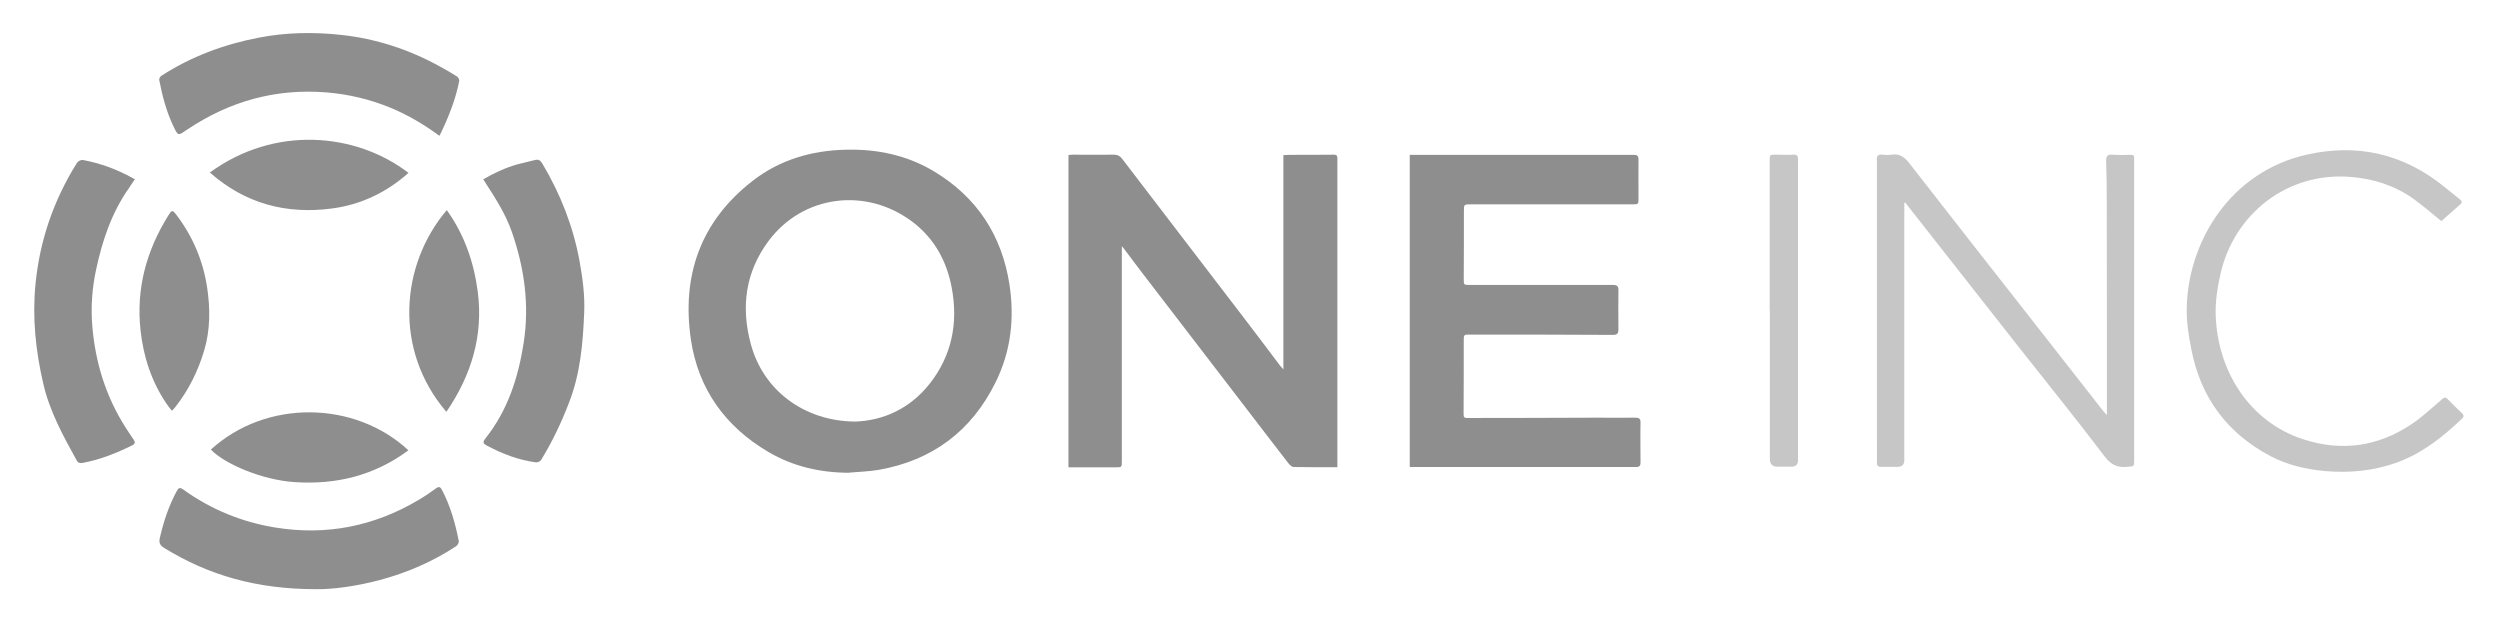
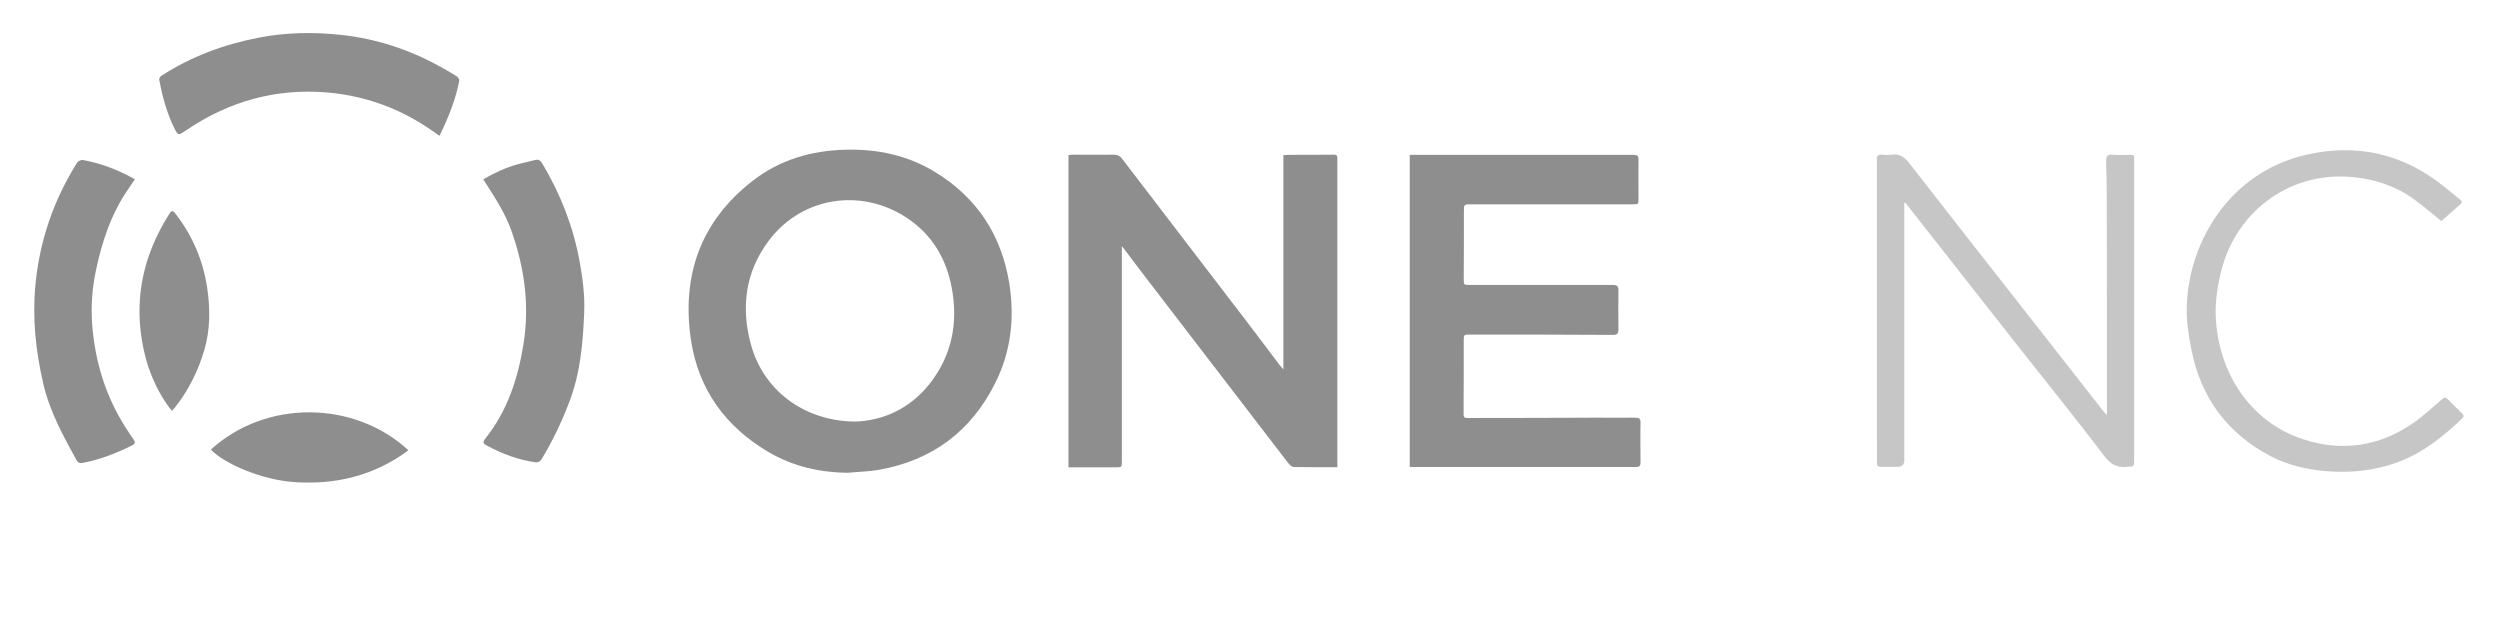
<svg xmlns="http://www.w3.org/2000/svg" id="Layer_1" viewBox="0 0 160.65 40">
  <path d="m82.47,23.73v-13.76c.13,0,.24-.02.35-.02.97,0,1.93,0,2.9-.01.17,0,.22.07.22.21,0,.29,0,.58,0,.86,0,6.08,0,12.16,0,18.25,0,.24,0,.48,0,.76-.98,0-1.89.01-2.8-.01-.13,0-.28-.15-.37-.27-.87-1.12-1.73-2.25-2.59-3.37-2.13-2.77-4.25-5.54-6.38-8.31-.53-.68-1.04-1.37-1.56-2.06-.03-.04-.06-.07-.15-.18,0,.2,0,.31,0,.43,0,4.46,0,8.92,0,13.38,0,.4,0,.4-.4.4-1,0-2.01,0-3.03,0V9.96c.09,0,.16-.02.24-.02.89,0,1.79.01,2.68,0,.24,0,.4.09.54.28,2.66,3.48,5.33,6.96,8,10.45.72.94,1.42,1.88,2.14,2.83.05.06.1.12.21.24Z" style="fill:#8e8e8e;" />
  <path d="m54.59,30.38c-1.87,0-3.62-.4-5.22-1.34-2.76-1.63-4.49-4.02-4.97-7.2-.61-4.12.61-7.6,3.94-10.2,1.75-1.37,3.8-1.97,6.02-2.02,2.03-.05,3.95.36,5.69,1.41,2.74,1.66,4.33,4.1,4.82,7.26.33,2.18.09,4.29-.89,6.27-1.54,3.13-4.06,5.02-7.5,5.63-.62.11-1.26.12-1.9.18Zm.37-3.29c1.77-.06,3.5-.81,4.78-2.43,1.43-1.82,1.84-3.91,1.42-6.16-.32-1.71-1.11-3.17-2.52-4.24-2.97-2.25-7.04-1.74-9.25,1.22-1.49,2-1.79,4.25-1.14,6.64.79,2.94,3.4,4.95,6.72,4.97Z" style="fill:#8e8e8e;" />
  <path d="m90.59,30V9.95c.39,0,.76,0,1.13,0,4.42,0,8.84,0,13.25,0,.24,0,.32.06.32.31-.01.82,0,1.64,0,2.47,0,.4,0,.4-.39.4-3.45,0-6.9,0-10.36,0-.47,0-.47,0-.47.46,0,1.44,0,2.88-.01,4.31,0,.42,0,.41.4.41,3.06,0,6.12,0,9.18,0,.29,0,.37.09.36.37-.01.82-.01,1.64,0,2.47,0,.27-.06.37-.36.37-3.06-.02-6.12-.02-9.18-.02-.4,0-.4,0-.4.41,0,1.56,0,3.12-.01,4.68,0,.17.01.27.22.27,2.77,0,5.55-.01,8.32-.02.83,0,1.66.01,2.5,0,.24,0,.34.07.33.33-.02.84,0,1.68,0,2.53,0,.21-.04.31-.29.31-4.82,0-9.64,0-14.46,0-.02,0-.04,0-.11-.02Z" style="fill:#8e8e8e;" />
  <path d="m122.37,13.06c0,.15,0,.3,0,.45,0,5.35,0,10.7,0,16.06q0,.43-.44.43c-.35,0-.7,0-1.05,0-.2,0-.27-.07-.27-.27.01-.48,0-.97,0-1.45,0-5.93,0-11.85,0-17.78,0-.06,0-.12,0-.18-.04-.29.07-.42.37-.38.18.02.37.03.55,0,.54-.09.86.16,1.18.57,2.58,3.32,5.17,6.62,7.76,9.92,1.56,2,3.13,3.99,4.69,5.99.05.07.12.13.23.25,0-.34,0-.59,0-.84,0-4.3,0-8.61-.01-12.91,0-.86-.01-1.73-.04-2.59,0-.29.09-.41.39-.39.4.03.8.02,1.2.01.17,0,.22.06.21.22,0,.17,0,.35,0,.52,0,6.29,0,12.57,0,18.86,0,.45,0,.41-.46.45-.62.06-1.02-.13-1.43-.66-1.77-2.34-3.62-4.62-5.44-6.93-2.36-3-4.72-6.01-7.08-9.01-.1-.13-.2-.25-.29-.38-.03.01-.07.02-.1.03Z" style="fill:#8e8e8e; isolation:isolate; opacity:.5;" />
  <path d="m156.87,14.2c-.53-.43-1.12-.94-1.75-1.4-1.21-.87-2.57-1.31-4.06-1.43-4.09-.34-7.52,2.39-8.38,6.27-.19.85-.33,1.75-.3,2.62.12,3.55,2.13,6.82,5.6,7.96,2.49.82,4.87.48,7.04-1,.68-.46,1.27-1.03,1.9-1.56.13-.11.22-.16.36-.02.3.31.61.61.92.91.1.1.17.19.03.33-1.24,1.19-2.56,2.24-4.2,2.84-1.5.54-3.05.69-4.63.55-1.23-.11-2.41-.39-3.5-.96-2.78-1.47-4.48-3.76-5.08-6.84-.18-.89-.32-1.81-.3-2.71.1-4.29,2.83-8.72,7.7-9.82,3.26-.74,6.24-.06,8.86,2.07.33.27.65.53.98.79.12.1.19.2.05.32-.41.36-.81.72-1.23,1.09Z" style="fill:#8e8e8e; isolation:isolate; opacity:.5;" />
-   <path d="m20.29,37.86c-3.79,0-6.89-.89-9.74-2.65-.27-.17-.35-.32-.28-.64.24-1.05.57-2.05,1.08-3,.12-.23.2-.27.43-.11,1.78,1.28,3.76,2.09,5.92,2.44,3.28.53,6.34-.08,9.19-1.77.39-.23.76-.48,1.13-.75.19-.14.28-.09.38.1.54,1.03.86,2.15,1.08,3.29.02.1-.08.27-.17.33-1.52,1-3.17,1.71-4.93,2.18-1.49.39-2.99.6-4.09.58Z" style="fill:#8e8e8e;" />
  <path d="m28.24,8.73c-1.02-.75-2.06-1.36-3.18-1.82-1.3-.53-2.64-.85-4.05-.97-3.28-.27-6.25.56-8.97,2.38-.03.02-.05.03-.08.05-.51.36-.52.36-.8-.22-.46-.96-.73-1.98-.93-3.02-.01-.08.06-.21.14-.26,1.92-1.24,4.02-2.02,6.26-2.45,1.74-.34,3.52-.37,5.27-.18,2.26.24,4.4.94,6.4,2.05.36.2.72.4,1.06.62.08.05.17.2.15.29-.23,1.19-.68,2.31-1.21,3.41-.01.03-.03.05-.06.11Z" style="fill:#8e8e8e;" />
  <path d="m31.04,11.53c.72-.42,1.44-.75,2.21-.97.36-.1.74-.17,1.1-.27.24-.07.37,0,.5.22,1.16,1.95,1.98,4.02,2.39,6.26.2,1.1.35,2.21.3,3.33-.08,1.97-.25,3.93-.98,5.79-.49,1.28-1.08,2.51-1.79,3.67-.06.09-.23.17-.34.15-1.12-.15-2.16-.55-3.15-1.08-.21-.11-.29-.2-.1-.44,1.44-1.8,2.12-3.91,2.47-6.15.38-2.45.05-4.81-.76-7.14-.41-1.18-1.07-2.18-1.73-3.21-.03-.04-.05-.09-.11-.17Z" style="fill:#8e8e8e;" />
  <path d="m8.67,11.51c-.14.21-.26.39-.38.57-1.12,1.59-1.72,3.39-2.12,5.27-.25,1.18-.34,2.38-.24,3.58.19,2.34.86,4.52,2.12,6.51.17.27.35.53.53.8.11.16.13.27-.09.38-1.01.5-2.04.91-3.15,1.12-.18.03-.31.03-.41-.15-.87-1.58-1.74-3.15-2.15-4.94-.49-2.11-.71-4.23-.5-6.38.27-2.81,1.17-5.42,2.67-7.81.06-.1.26-.2.37-.18,1.14.21,2.21.61,3.22,1.17.04.02.07.04.13.07Z" style="fill:#8e8e8e;" />
-   <path d="m13.48,11.09c4.15-3.04,9.38-2.58,12.77.02-1.43,1.27-3.08,2.05-4.94,2.29-2.92.38-5.55-.31-7.82-2.31Z" style="fill:#8e8e8e;" />
  <path d="m26.24,28.94c-2.2,1.63-4.66,2.22-7.32,2.04-2.09-.14-4.49-1.17-5.37-2.09,3.55-3.24,9.24-3.16,12.7.05Z" style="fill:#8e8e8e;" />
-   <path d="m28.68,26.46c-3.38-3.95-2.97-9.42.03-12.96,1.13,1.58,1.74,3.34,1.99,5.24.37,2.84-.42,5.39-2.02,7.73Z" style="fill:#8e8e8e;" />
  <path d="m11.05,26.4c-.12-.16-.24-.29-.33-.43-.98-1.43-1.5-3.03-1.69-4.75-.29-2.68.38-5.12,1.79-7.38.22-.35.26-.37.51-.04,1.06,1.39,1.72,2.96,1.98,4.67.2,1.34.21,2.7-.18,4.02-.39,1.33-1,2.56-1.85,3.65-.06.08-.13.15-.23.25Z" style="fill:#8e8e8e;" />
-   <path d="m113.72,19.97c0-3.17,0-6.35,0-9.52,0-.59-.03-.5.52-.51.33,0,.66.02.99,0,.26-.02.32.1.31.32-.01.2,0,.41,0,.62,0,6.23,0,12.47,0,18.7q0,.41-.43.41c-.3,0-.6,0-.89,0q-.49,0-.49-.51c0-1.26,0-2.53,0-3.79,0-1.91,0-3.82,0-5.73h0Z" style="fill:#8e8e8e; isolation:isolate; opacity:.5;" />
</svg>